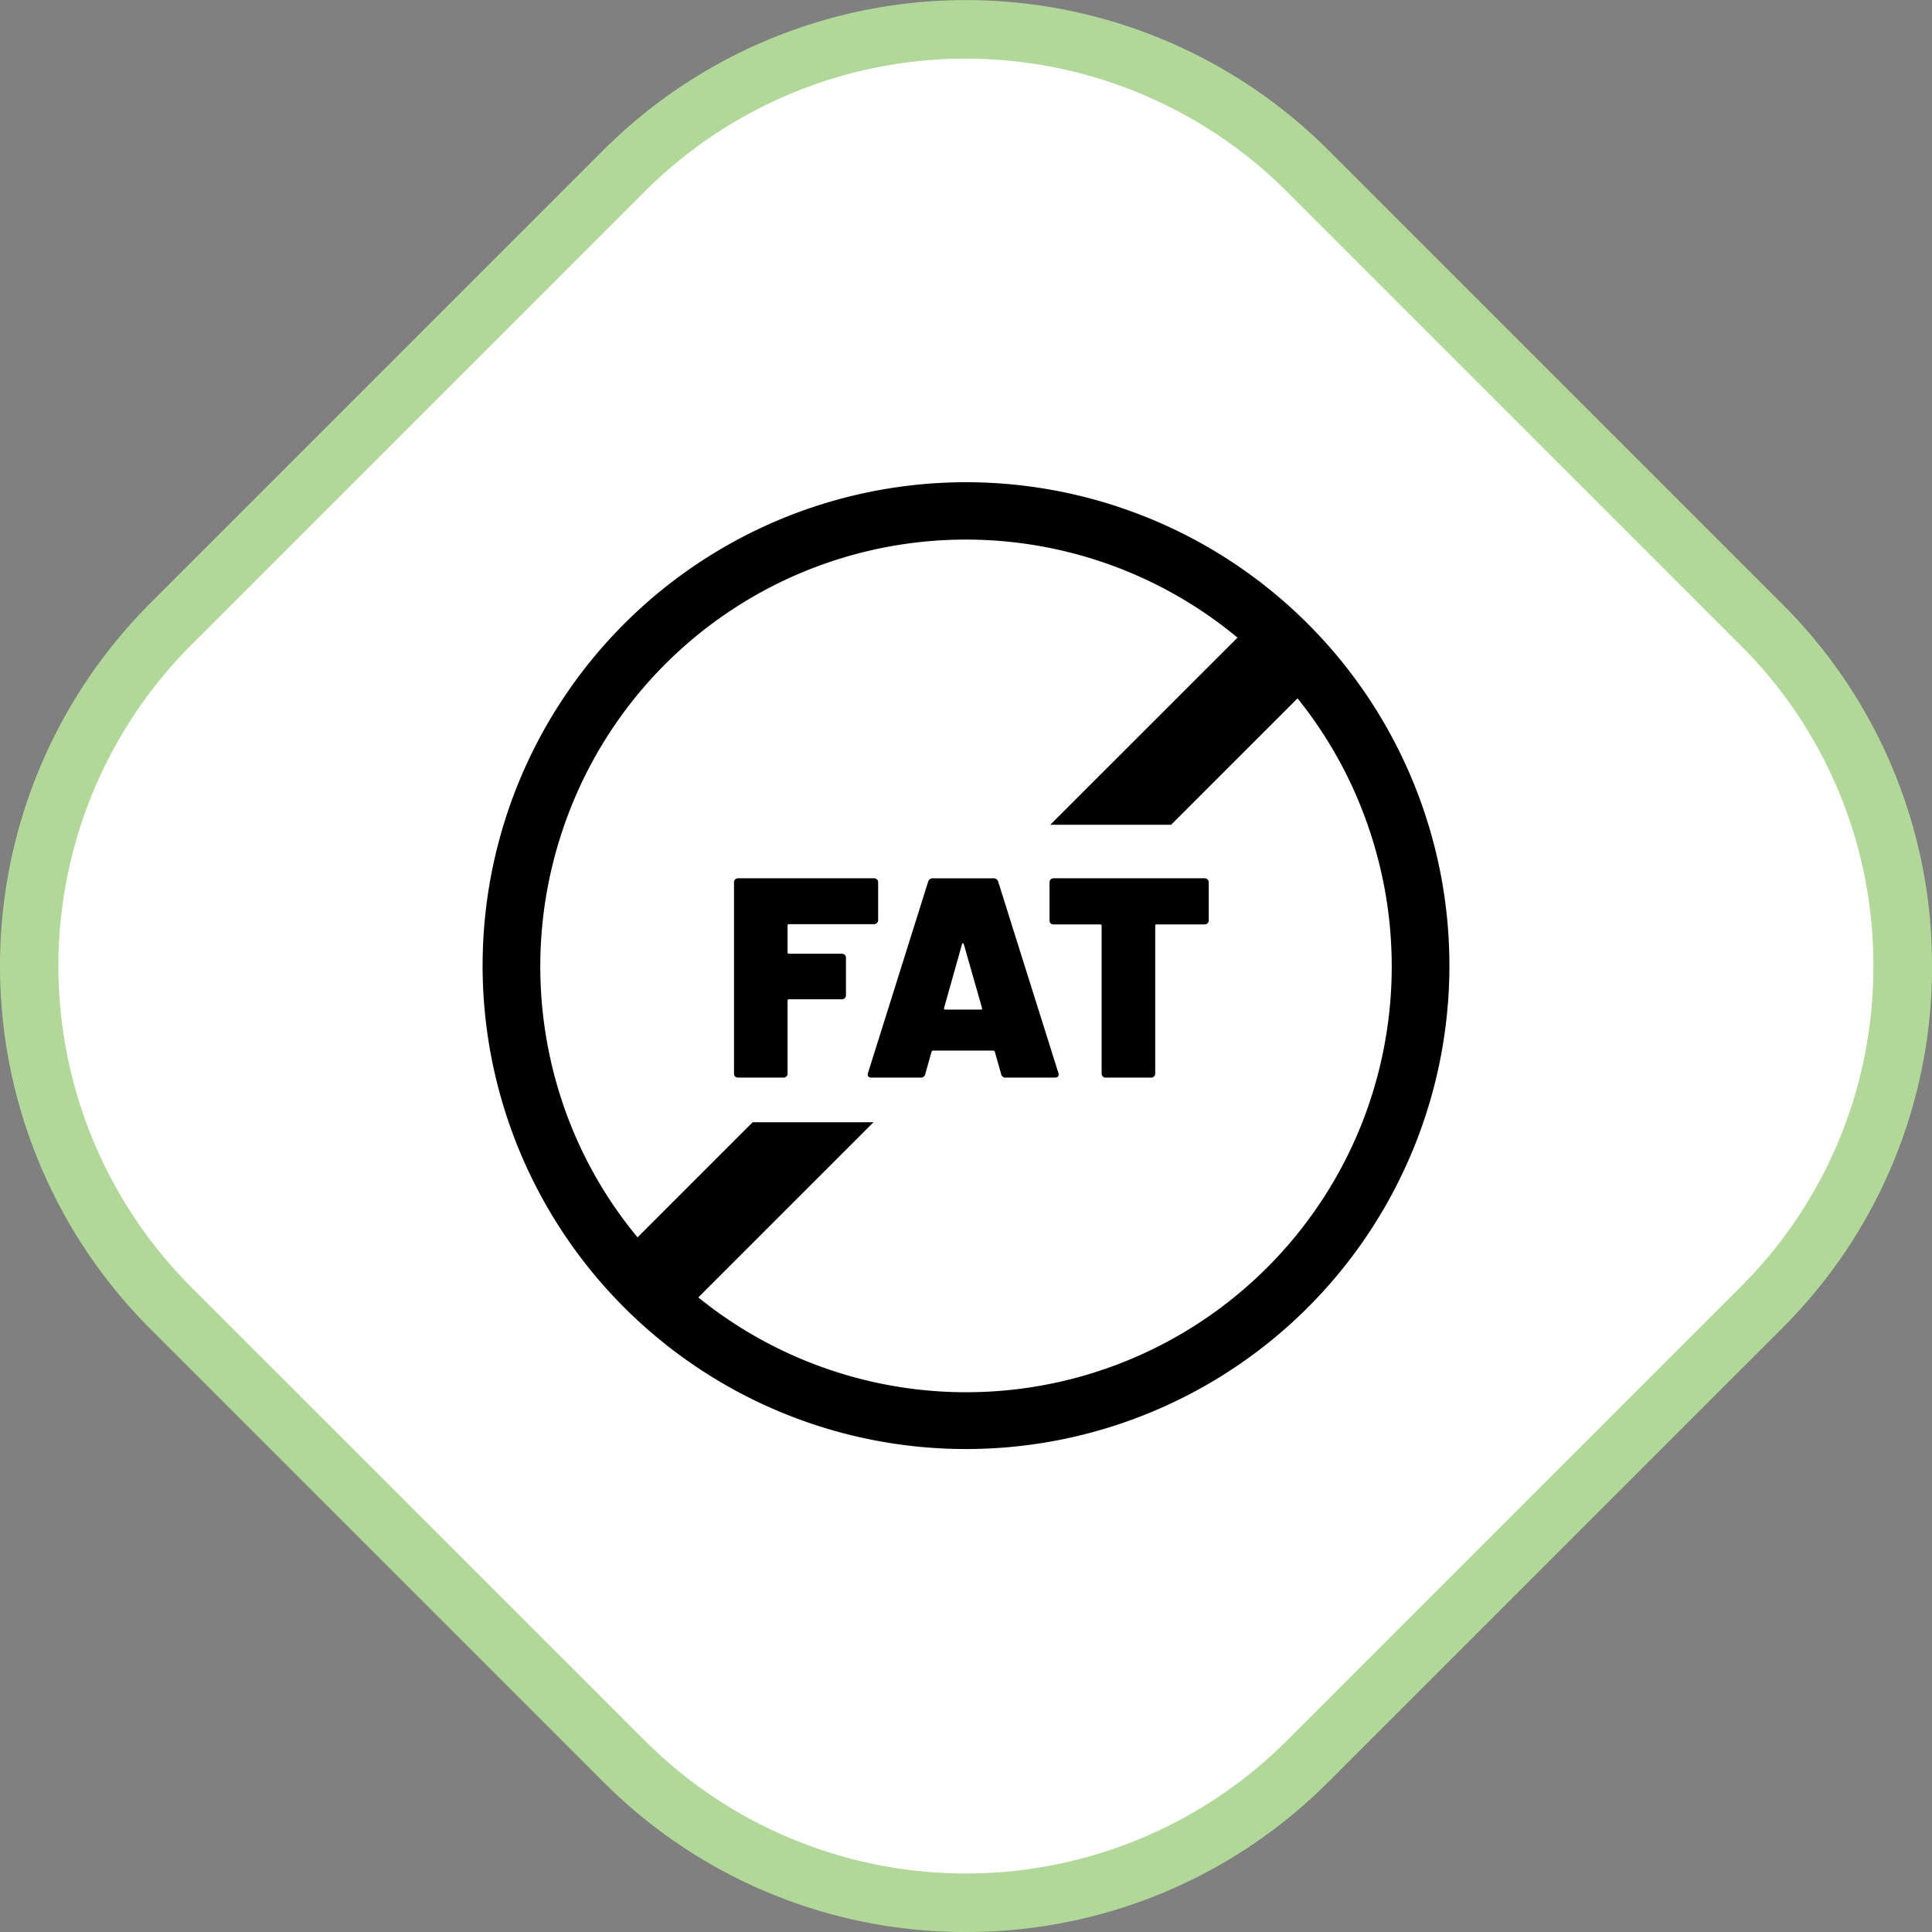
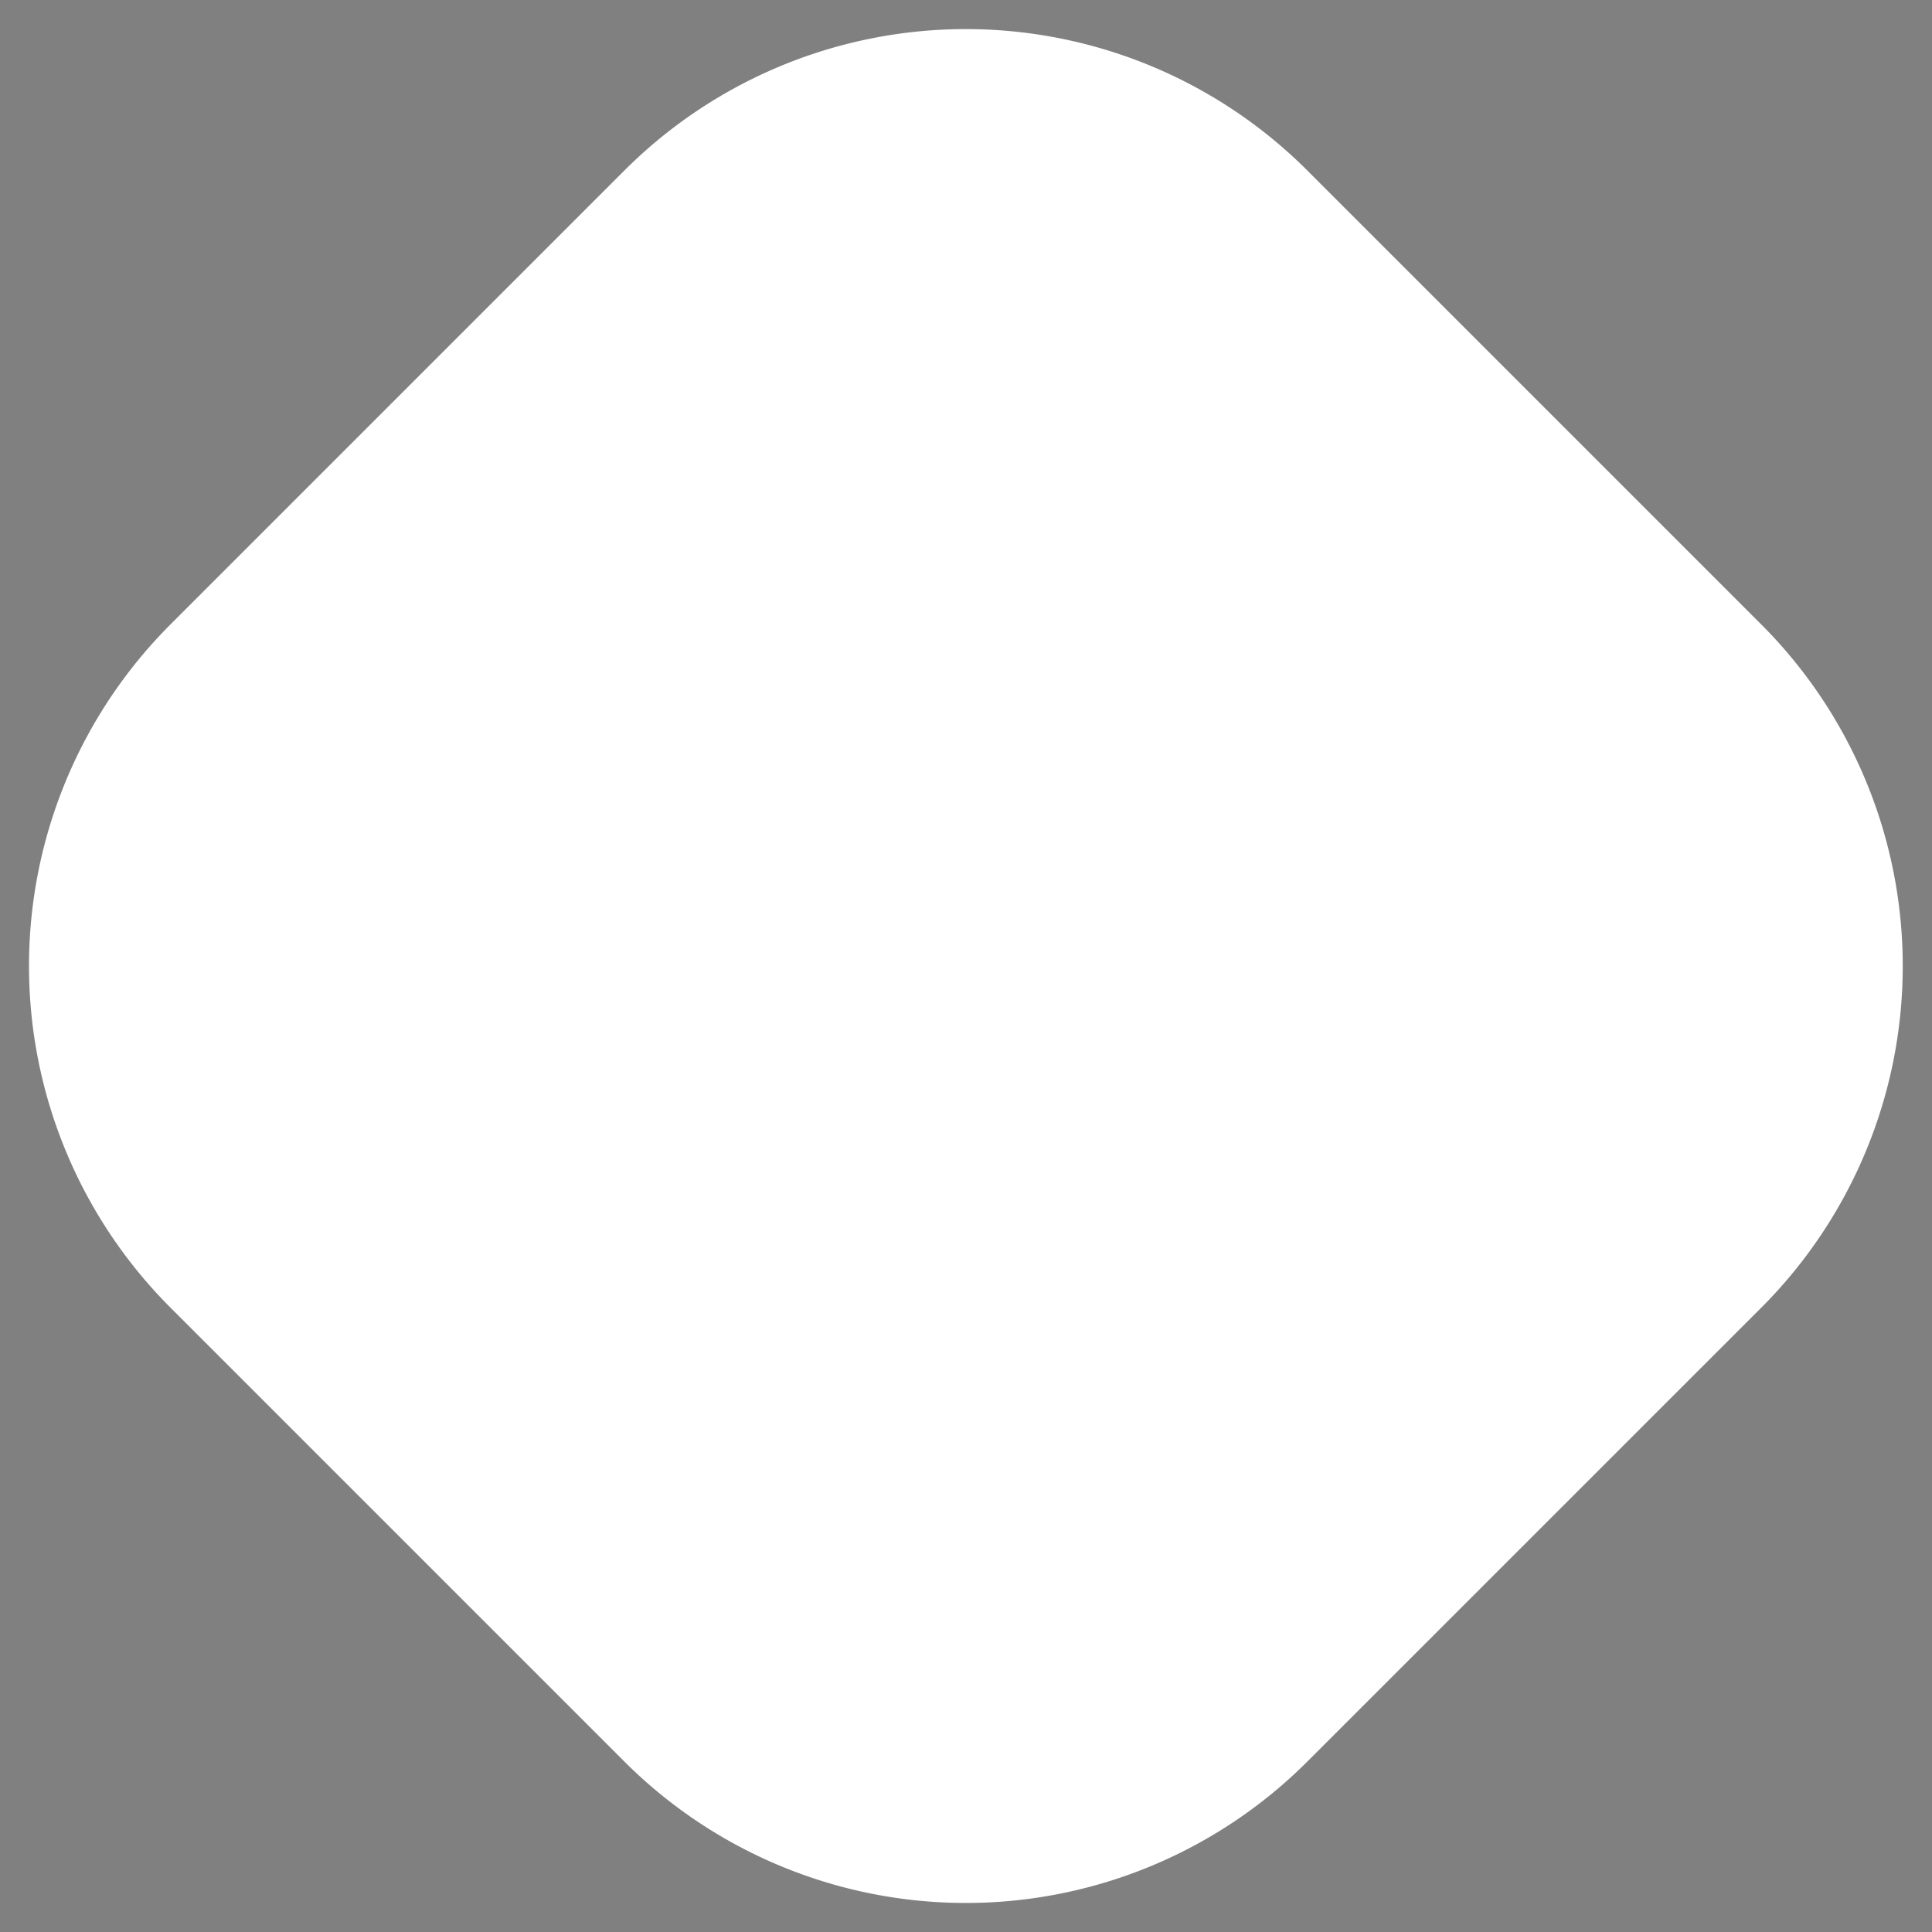
<svg xmlns="http://www.w3.org/2000/svg" width="192" height="192" viewBox="0 0 192 192">
  <rect x="0" y="0" width="192" height="192" fill="#808080" stroke="none" />
  <defs>
    <style>.a{fill:#fff;}.b{fill:#b1d898;}.c{stroke:rgba(0,0,0,0);stroke-miterlimit:10;}</style>
  </defs>
  <g transform="translate(0)">
    <g transform="translate(0)">
      <path class="a" d="M-181.52,721.016l-45.1-45.1a48.019,48.019,0,0,1,0-67.9l45.1-45.1a48,48,0,0,1,67.888,0l45.1,45.1a48.019,48.019,0,0,1,.006,67.9l-.006.005-45.1,45.095a48,48,0,0,1-67.888,0" transform="translate(243.562 -545.963)" />
-       <path class="b" d="M-147.576,737.963a50.742,50.742,0,0,1-36-14.89l-45.1-45.1a50.986,50.986,0,0,1,0-72.012l45.1-45.1a50.968,50.968,0,0,1,72,0l45.1,45.1a50.588,50.588,0,0,1,14.915,36.007A50.593,50.593,0,0,1-66.4,677.905l-.073.074-45.1,45.094A50.753,50.753,0,0,1-147.576,737.963Zm-31.887-19a45.147,45.147,0,0,0,63.774,0l45.1-45.1a44.813,44.813,0,0,0,13.2-31.894,44.8,44.8,0,0,0-13.211-31.892l-45.1-45.1a45.144,45.144,0,0,0-63.774,0l-45.1,45.1a45.161,45.161,0,0,0,0,63.783Z" transform="translate(243.562 -545.963)" />
    </g>
  </g>
  <g transform="translate(47.998 48.004)">
-     <path class="c" d="M14.042,81.938A48.04,48.04,0,1,1,48,96,48.036,48.036,0,0,1,14.042,81.938ZM38.813,63.523,21.4,80.932a42.305,42.305,0,0,0,65.99-17.408,42.521,42.521,0,0,0,.525-29.561A41.967,41.967,0,0,0,80.95,21.4L68.385,33.963H56.375l18.608-18.6a42.256,42.256,0,0,0-66.891,18.6,42.545,42.545,0,0,0,.521,29.561,41.815,41.815,0,0,0,6.748,11.438L26.8,63.523Zm23.094-4.436a.4.4,0,0,1-.312-.111.415.415,0,0,1-.115-.311V44.006a.124.124,0,0,0-.141-.141H56.726a.437.437,0,0,1-.312-.111.42.42,0,0,1-.111-.312V39.7a.409.409,0,0,1,.111-.307.415.415,0,0,1,.312-.115H71.7a.4.4,0,0,1,.427.422v3.738a.421.421,0,0,1-.115.313.435.435,0,0,1-.312.111H66.947a.123.123,0,0,0-.141.141v14.66a.392.392,0,0,1-.427.422Zm-9.936,0a.439.439,0,0,1-.482-.367l-.623-2.205c-.038-.078-.085-.111-.141-.111H44.72c-.055,0-.1.033-.141.111l-.623,2.205a.439.439,0,0,1-.482.367h-4.84c-.337,0-.461-.158-.367-.477l5.971-18.988a.467.467,0,0,1,.482-.342h6.005a.459.459,0,0,1,.478.342l5.975,18.988a.4.4,0,0,1,.03.17c0,.205-.132.307-.4.307Zm-4.361-13.27-1.784,6.34c-.017.109.021.17.115.17h3.539c.111,0,.149-.061.111-.17l-1.81-6.34c-.021-.055-.051-.084-.085-.084S47.626,45.764,47.609,45.818ZM25.374,59.088a.422.422,0,0,1-.316-.111.431.431,0,0,1-.111-.311V39.7a.391.391,0,0,1,.427-.422H38.847a.413.413,0,0,1,.312.115.425.425,0,0,1,.111.307v3.709a.43.43,0,0,1-.111.313.421.421,0,0,1-.312.115H30.41a.124.124,0,0,0-.141.141v2.658a.124.124,0,0,0,.141.141h5.236a.428.428,0,0,1,.312.111.433.433,0,0,1,.115.316v3.678a.421.421,0,0,1-.115.313.428.428,0,0,1-.312.111H30.41a.124.124,0,0,0-.141.141v7.217a.415.415,0,0,1-.115.311.406.406,0,0,1-.312.111Z" />
-   </g>
+     </g>
</svg>